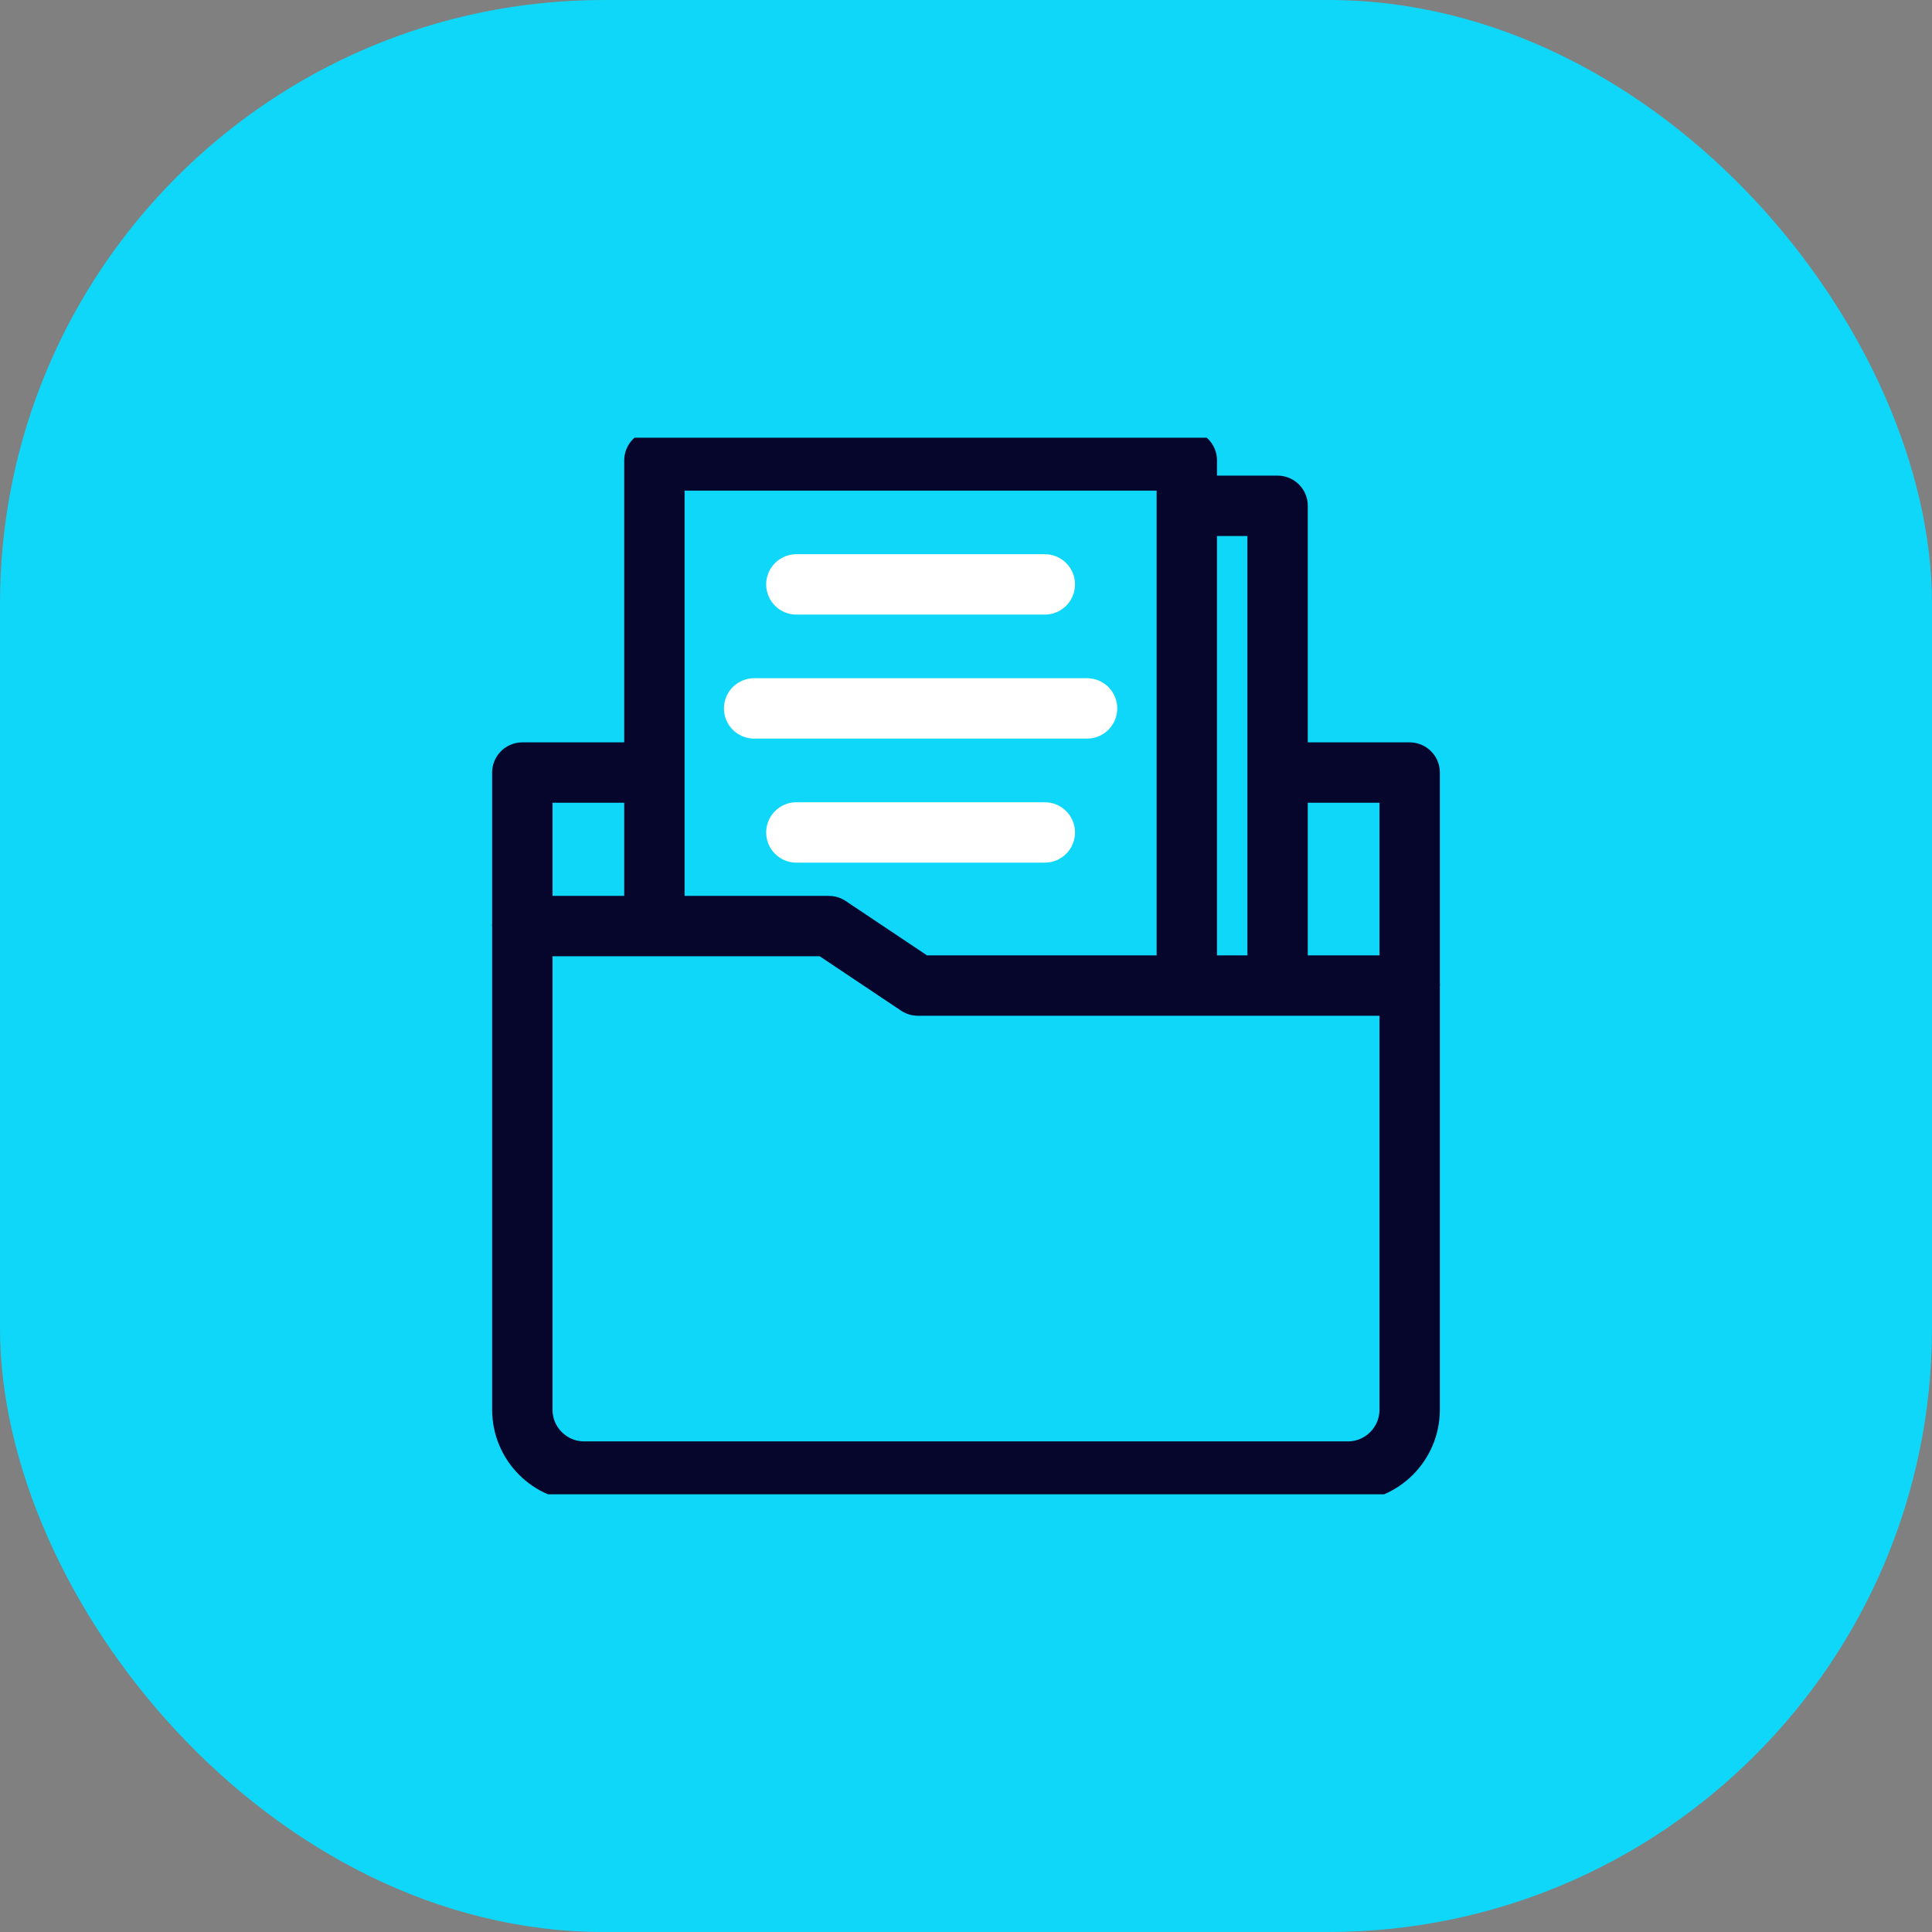
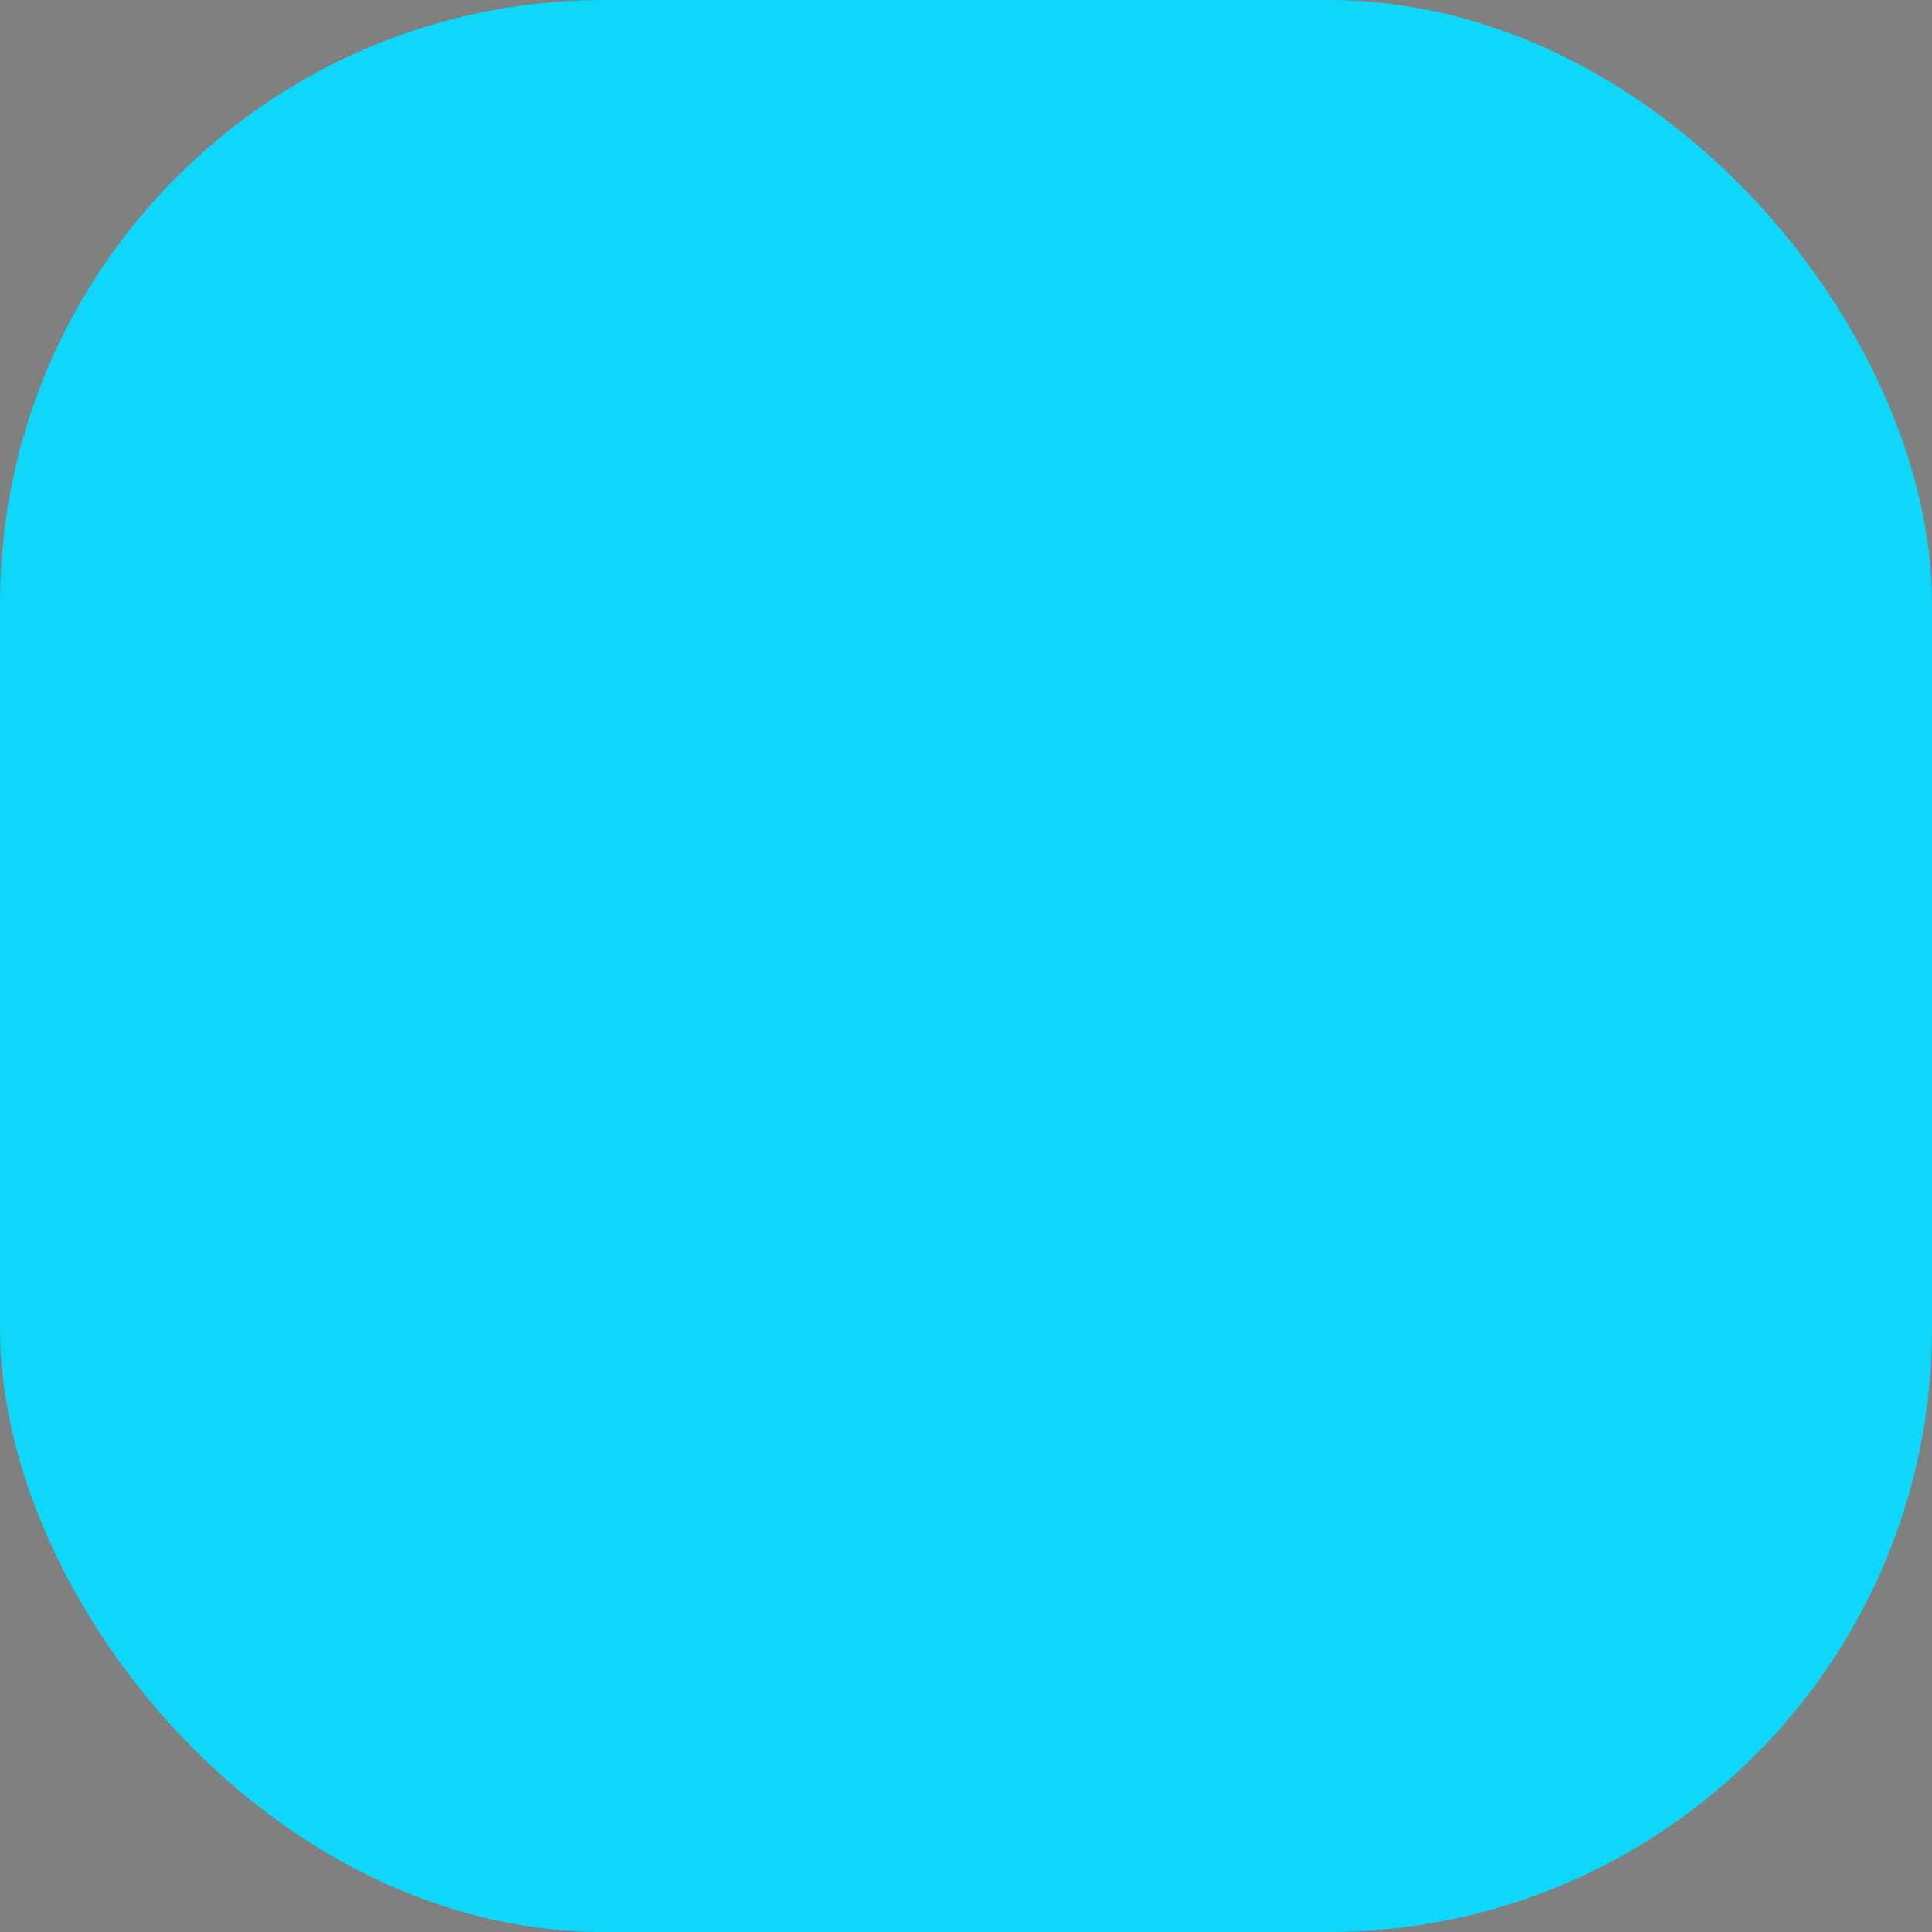
<svg xmlns="http://www.w3.org/2000/svg" width="64" height="64" viewBox="0 0 64 64" fill="none">
  <rect x="0" y="0" width="64" height="64" fill="#808080" stroke="none" />
  <rect width="64" height="64" rx="20" fill="#0FD7F9" />
  <g clip-path="url(#clip0_4082_13632)">
-     <path d="M26.381 19.359H34.611" stroke="white" stroke-width="2" stroke-miterlimit="10" stroke-linecap="round" stroke-linejoin="round" />
-     <path d="M24.982 23.467H36.01" stroke="white" stroke-width="2" stroke-miterlimit="10" stroke-linecap="round" stroke-linejoin="round" />
-     <path d="M26.381 27.576H34.611" stroke="white" stroke-width="2" stroke-miterlimit="10" stroke-linecap="round" stroke-linejoin="round" />
-     <path d="M21.678 30.677V15.252H39.315V32.648" stroke="#06062D" stroke-width="2" stroke-miterlimit="10" stroke-linejoin="round" />
    <path d="M39.315 16.756H42.322V32.648" stroke="#06062D" stroke-width="2" stroke-miterlimit="10" stroke-linejoin="round" />
    <path d="M30.405 32.648H46.697V46.697C46.697 47.83 45.779 48.748 44.647 48.748H19.354C18.221 48.748 17.303 47.83 17.303 46.697V30.678H27.459L30.405 32.648Z" stroke="#06062D" stroke-width="2" stroke-miterlimit="10" stroke-linecap="round" stroke-linejoin="round" />
    <path d="M17.303 30.678V25.592H21.678" stroke="#06062D" stroke-width="2" stroke-miterlimit="10" stroke-linejoin="round" />
    <path d="M46.697 32.648V25.592H42.329" stroke="#06062D" stroke-width="2" stroke-miterlimit="10" stroke-linejoin="round" />
  </g>
  <defs>
    <clipPath id="clip0_4082_13632">
-       <rect width="35" height="35" fill="white" transform="translate(14.5 14.5)" />
-     </clipPath>
+       </clipPath>
  </defs>
</svg>